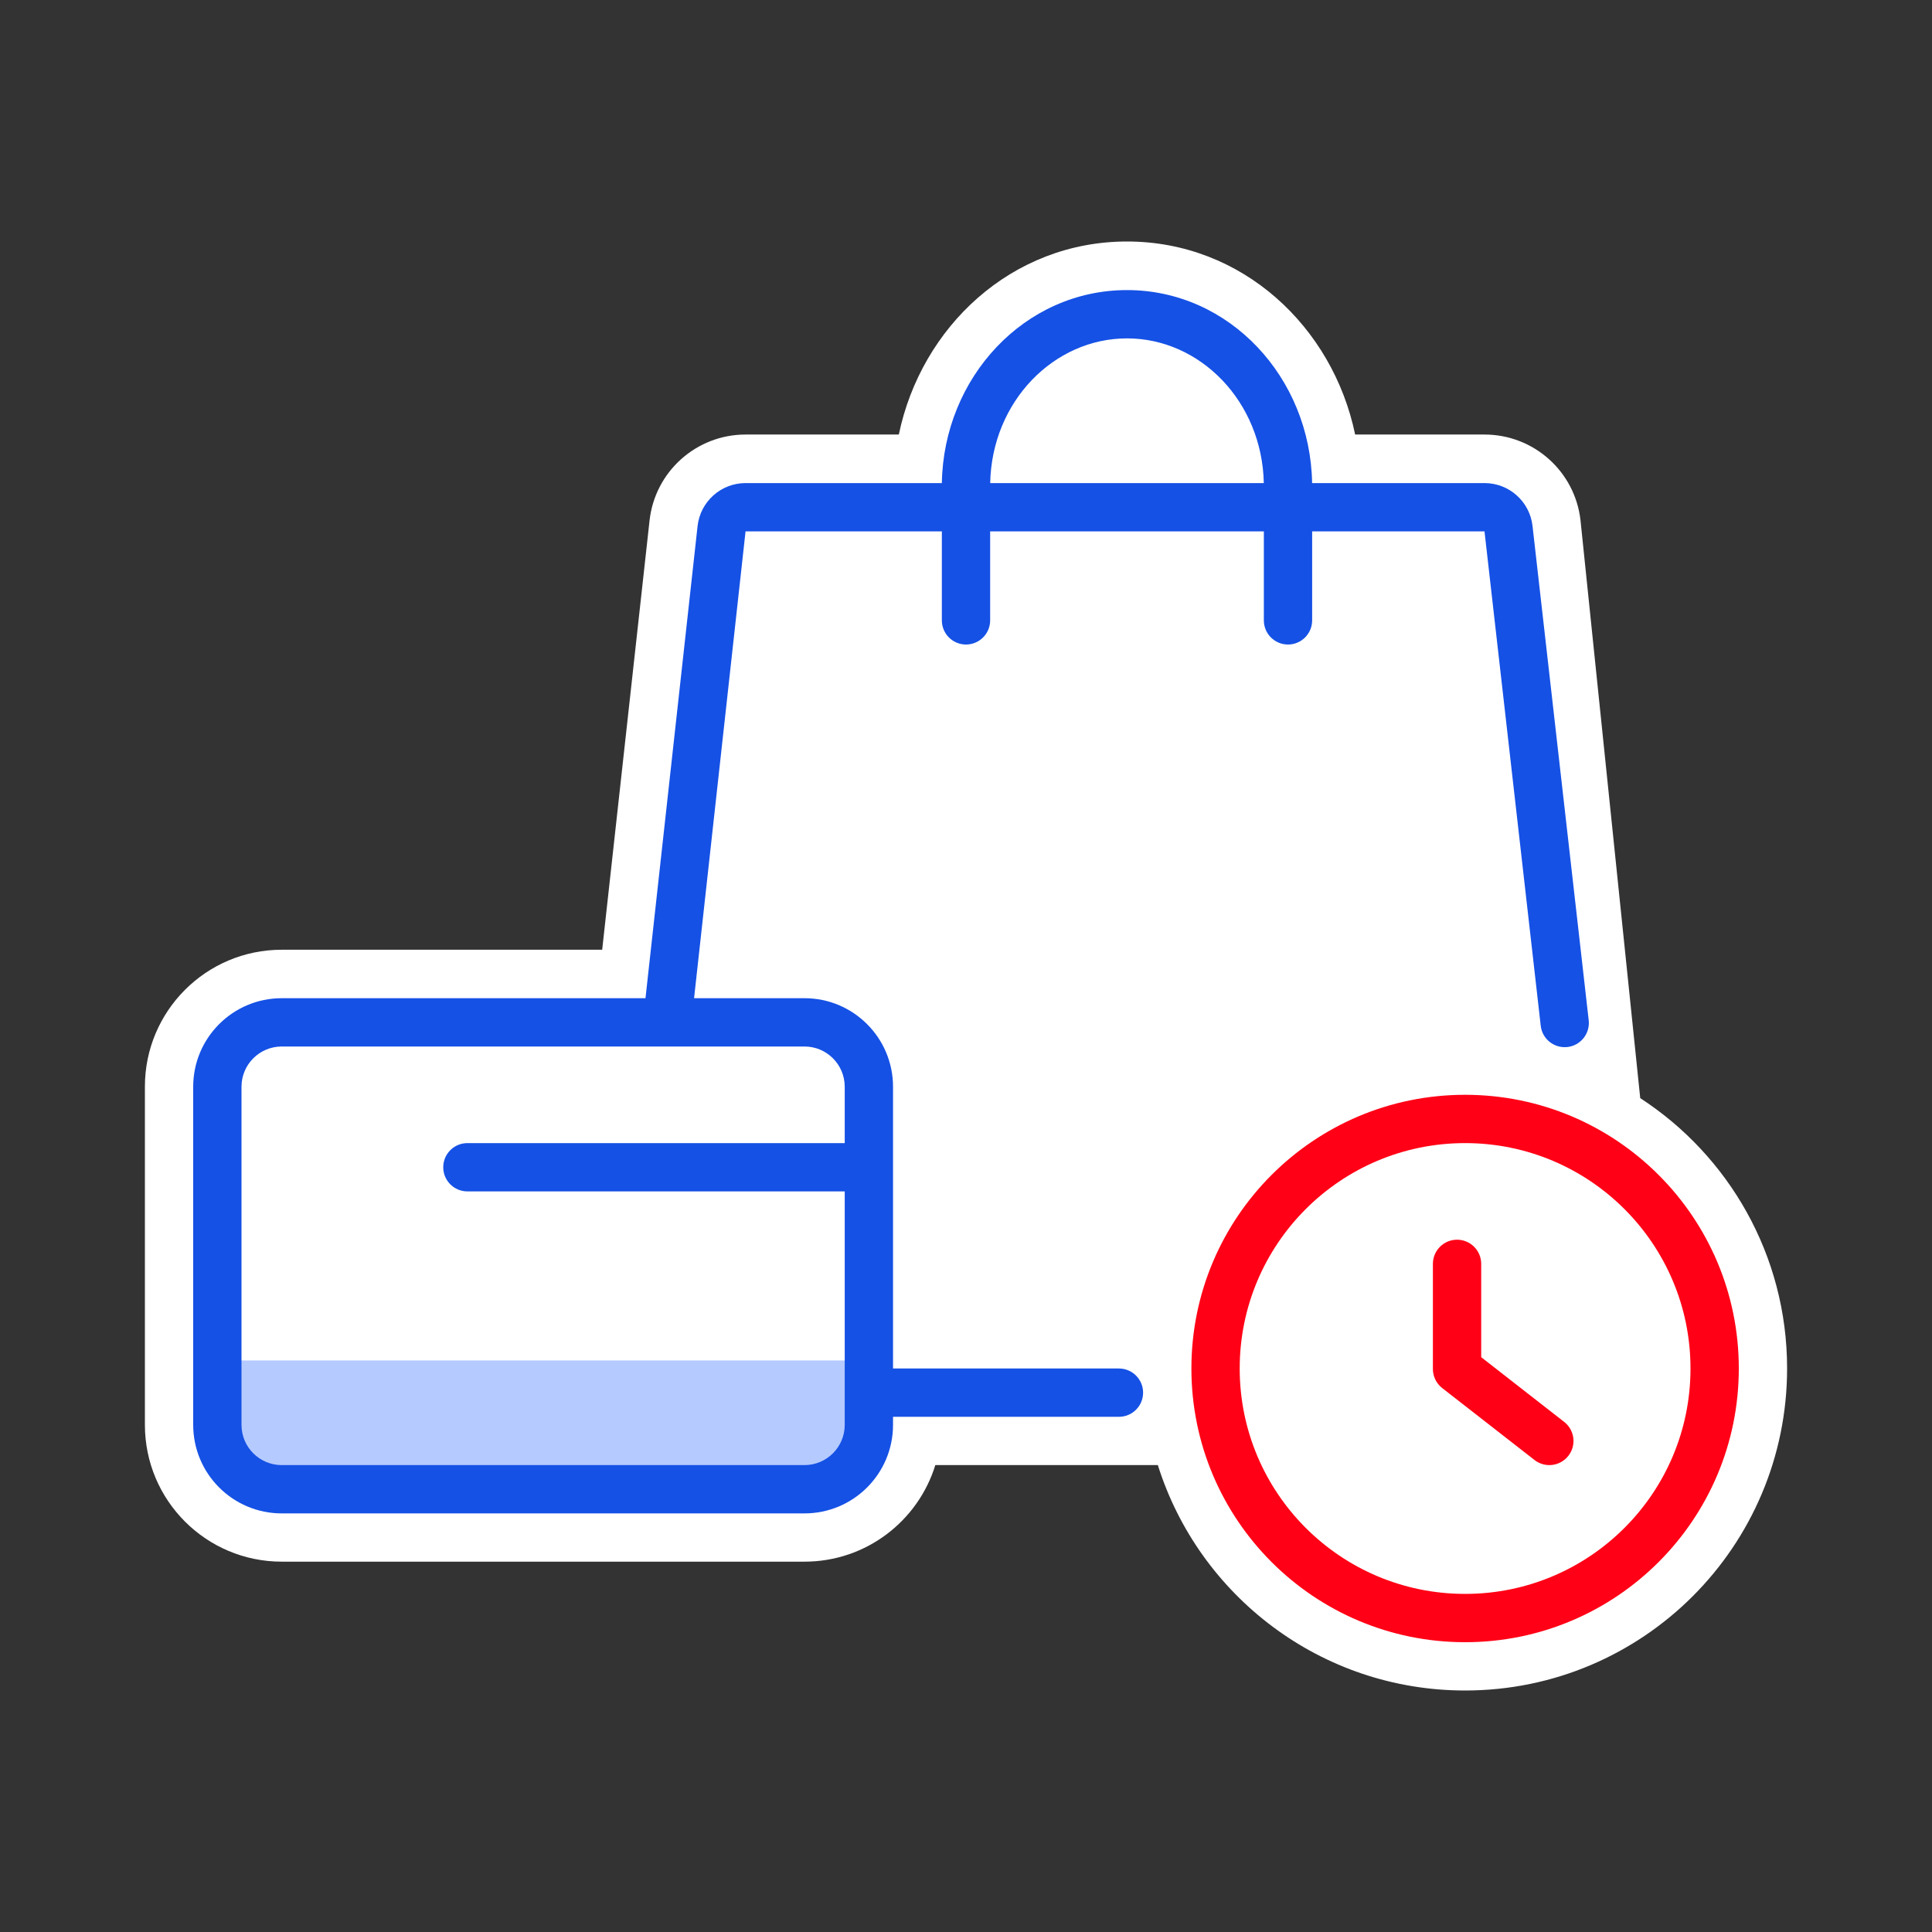
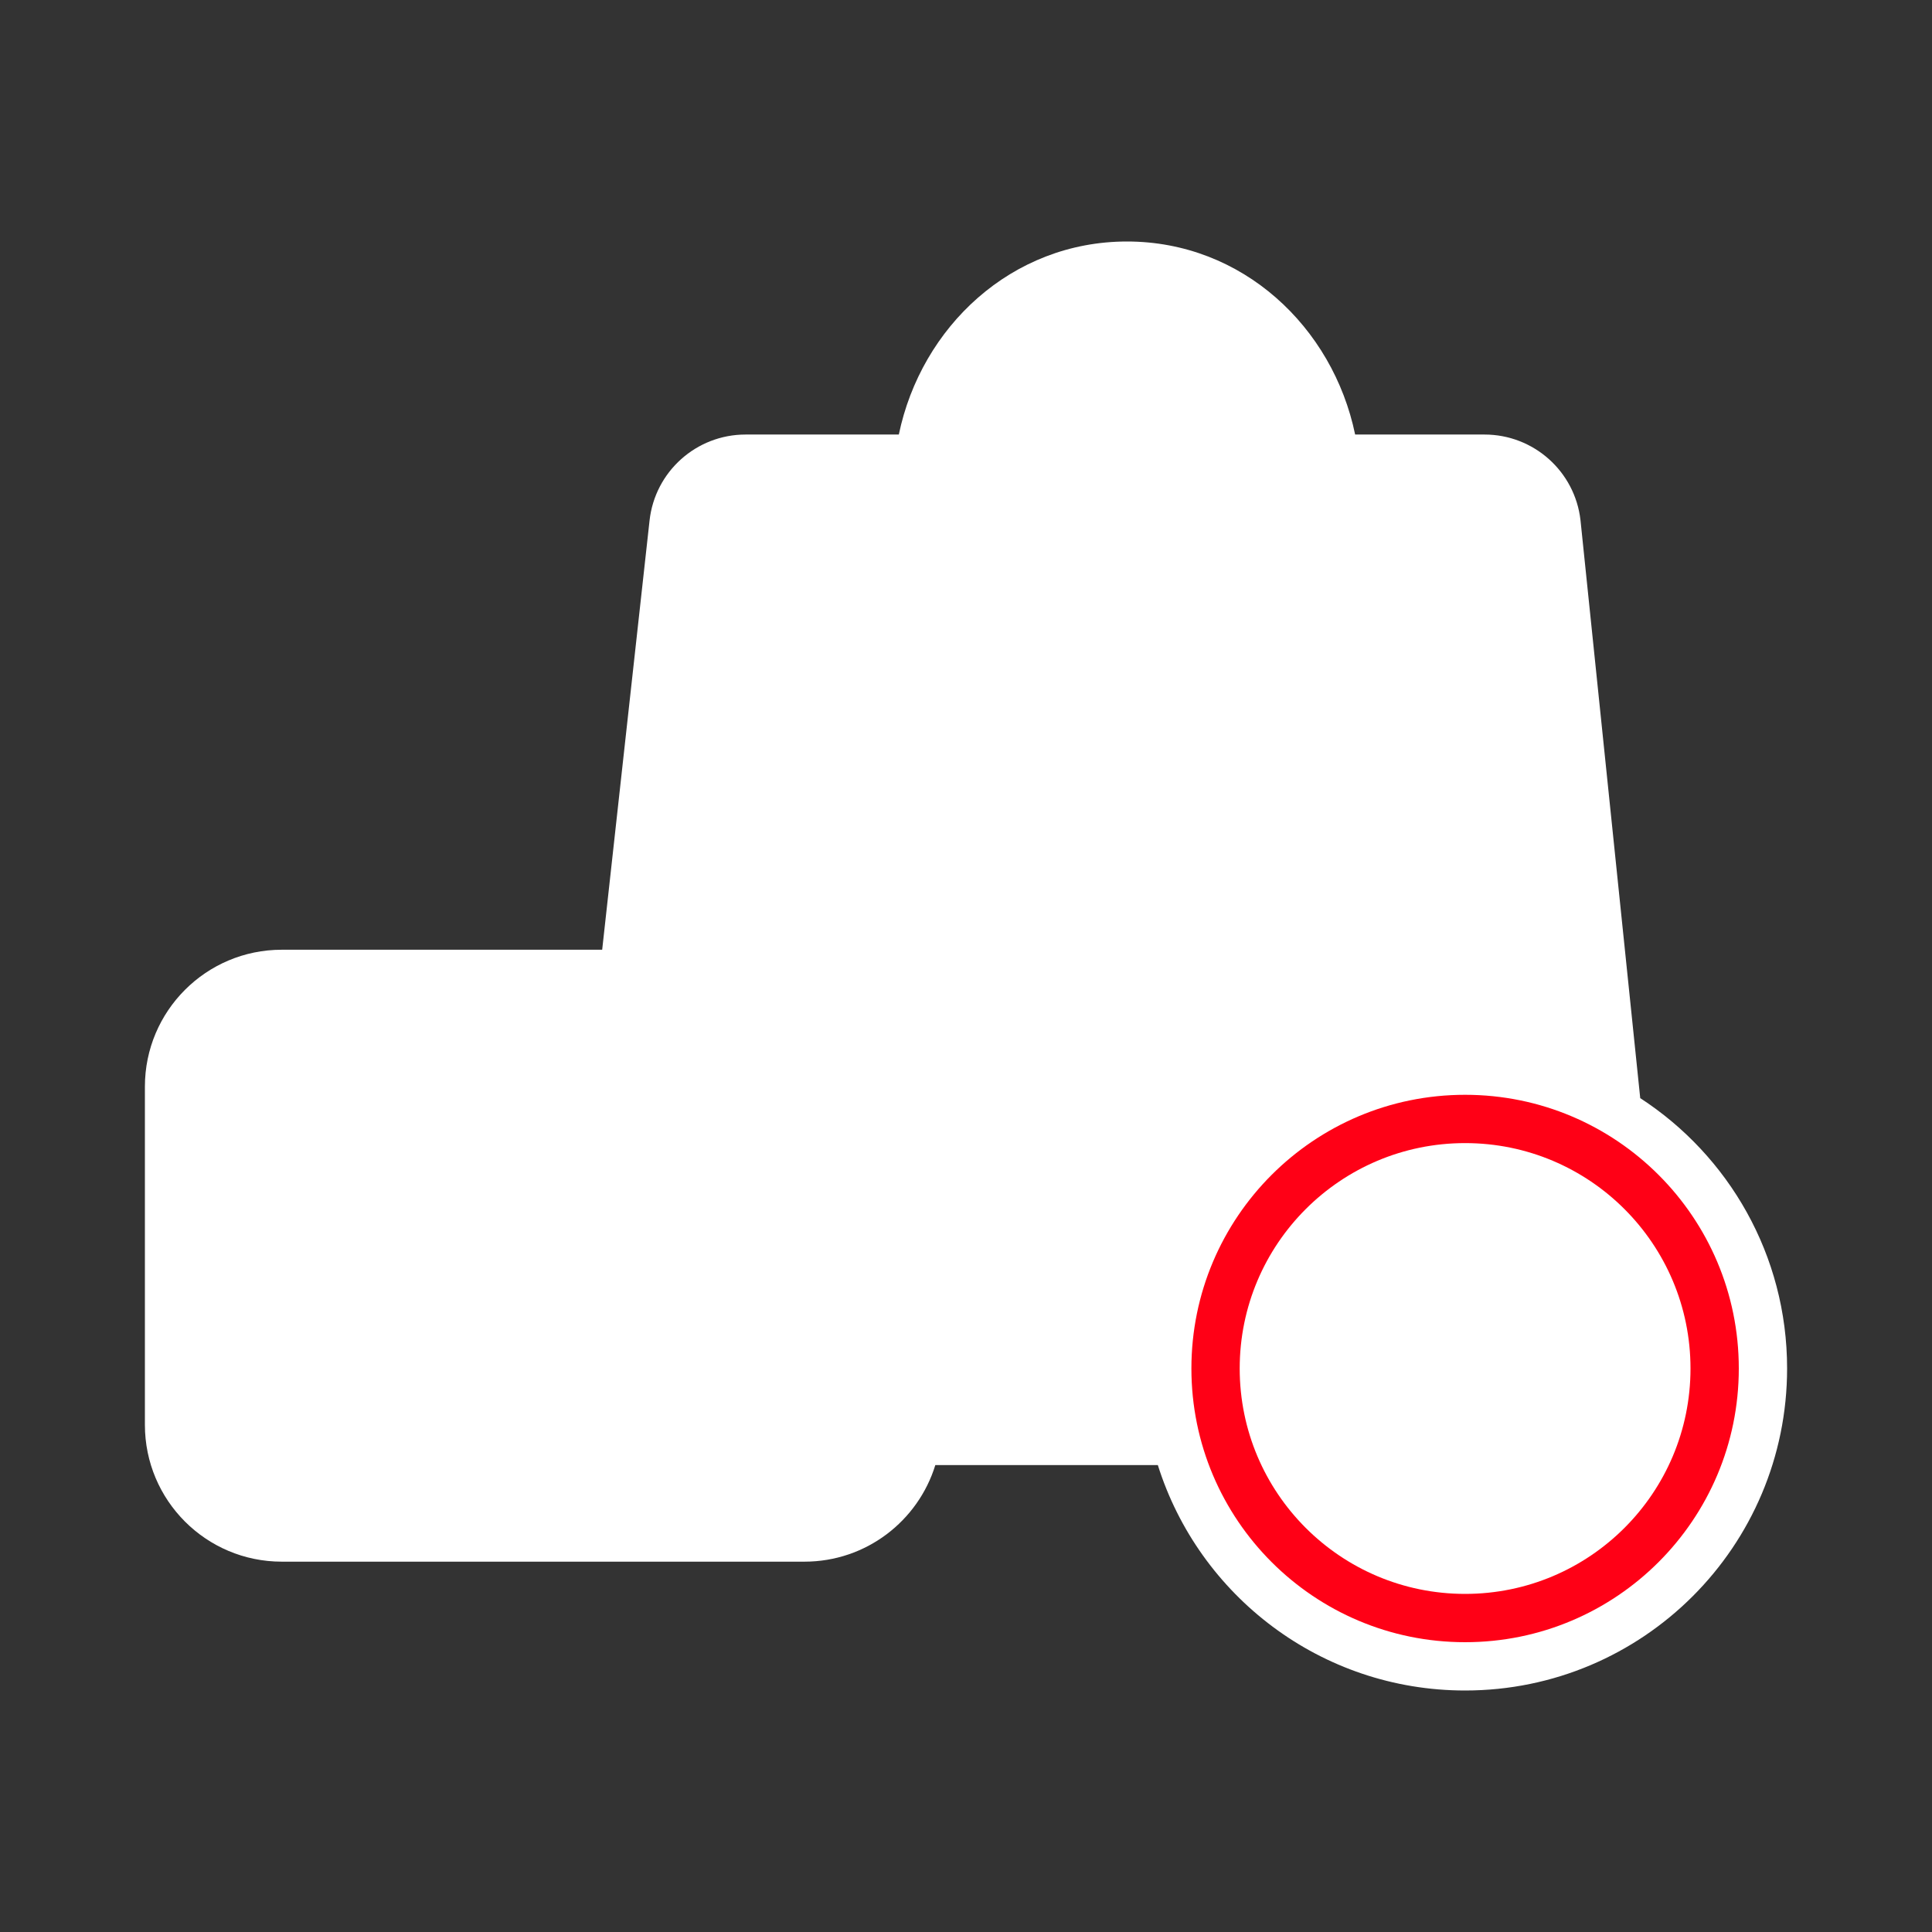
<svg xmlns="http://www.w3.org/2000/svg" width="48" height="48" viewBox="0 0 48 48" fill="none">
  <rect x="0" y="0" width="48" height="48" fill="#333333" stroke="none" />
  <path fill-rule="evenodd" clip-rule="evenodd" d="M28 6C25.131 6 22.886 8.124 22.331 10.796H18.523C17.3 10.796 16.272 11.717 16.138 12.933L14.961 23.596H7C5.122 23.596 3.6 25.119 3.6 26.997V35.399C3.6 37.277 5.122 38.799 7 38.799H19.987C21.517 38.799 22.81 37.789 23.238 36.399H28.766C29.786 39.645 32.818 42 36.4 42C40.818 42 44.4 38.418 44.4 33.998C44.4 31.184 42.947 28.709 40.751 27.283L39.267 12.925C39.129 11.712 38.103 10.796 36.882 10.796H33.668C33.114 8.124 30.868 6 28 6Z" fill="white" />
-   <path d="M5.96 33.8H21.323V37.018H5.96V33.8Z" fill="#B5CAFF" />
-   <path fill-rule="evenodd" clip-rule="evenodd" d="M23.4 13.202H18.523L17.244 24.8H19.987C21.202 24.8 22.187 25.785 22.187 27V34H27.8C28.131 34 28.4 34.269 28.4 34.6C28.4 34.932 28.131 35.2 27.8 35.2H22.187V35.4C22.187 36.615 21.202 37.6 19.987 37.6H7C5.785 37.6 4.8 36.615 4.8 35.4V27C4.8 25.785 5.785 24.8 7 24.8H16.037L17.331 13.071C17.398 12.463 17.912 12.002 18.523 12.002H23.4C23.443 9.384 25.449 7.207 28 7.207C30.55 7.207 32.556 9.384 32.599 12.002H36.882C37.493 12.002 38.006 12.46 38.075 13.067L39.471 25.349C39.508 25.678 39.272 25.975 38.943 26.013C38.613 26.05 38.316 25.814 38.279 25.485L36.882 13.202H32.6V15.413C32.6 15.744 32.331 16.013 32 16.013C31.668 16.013 31.4 15.744 31.4 15.413V13.202H24.6V15.413C24.6 15.744 24.331 16.013 24 16.013C23.668 16.013 23.4 15.744 23.4 15.413V13.202ZM24.601 12.002H31.399C31.357 9.972 29.815 8.407 28 8.407C26.185 8.407 24.642 9.972 24.601 12.002ZM6 27C6 26.448 6.448 26 7 26H19.987C20.539 26 20.987 26.448 20.987 27V28.4H11.613C11.281 28.4 11.012 28.669 11.012 29C11.012 29.332 11.281 29.6 11.613 29.6H20.987V35.4C20.987 35.953 20.539 36.4 19.987 36.4H7C6.448 36.4 6 35.953 6 35.4V27Z" fill="#1551E5" />
-   <path d="M36.8 31.4C36.8 31.069 36.531 30.8 36.2 30.8C35.869 30.8 35.6 31.069 35.6 31.4V34.013C35.6 34.197 35.685 34.372 35.831 34.486L38.124 36.273C38.385 36.477 38.762 36.43 38.966 36.169C39.17 35.908 39.123 35.531 38.862 35.327L36.8 33.719V31.4Z" fill="#FF0016" />
  <path fill-rule="evenodd" clip-rule="evenodd" d="M36.4 27.2C32.644 27.2 29.6 30.244 29.6 34C29.6 37.755 32.644 40.8 36.4 40.8C40.156 40.8 43.2 37.755 43.2 34C43.2 30.244 40.156 27.2 36.4 27.2ZM30.8 34C30.8 30.907 33.307 28.4 36.4 28.4C39.493 28.4 42 30.907 42 34C42 37.093 39.493 39.6 36.4 39.6C33.307 39.6 30.8 37.093 30.8 34Z" fill="#FF0016" />
</svg>